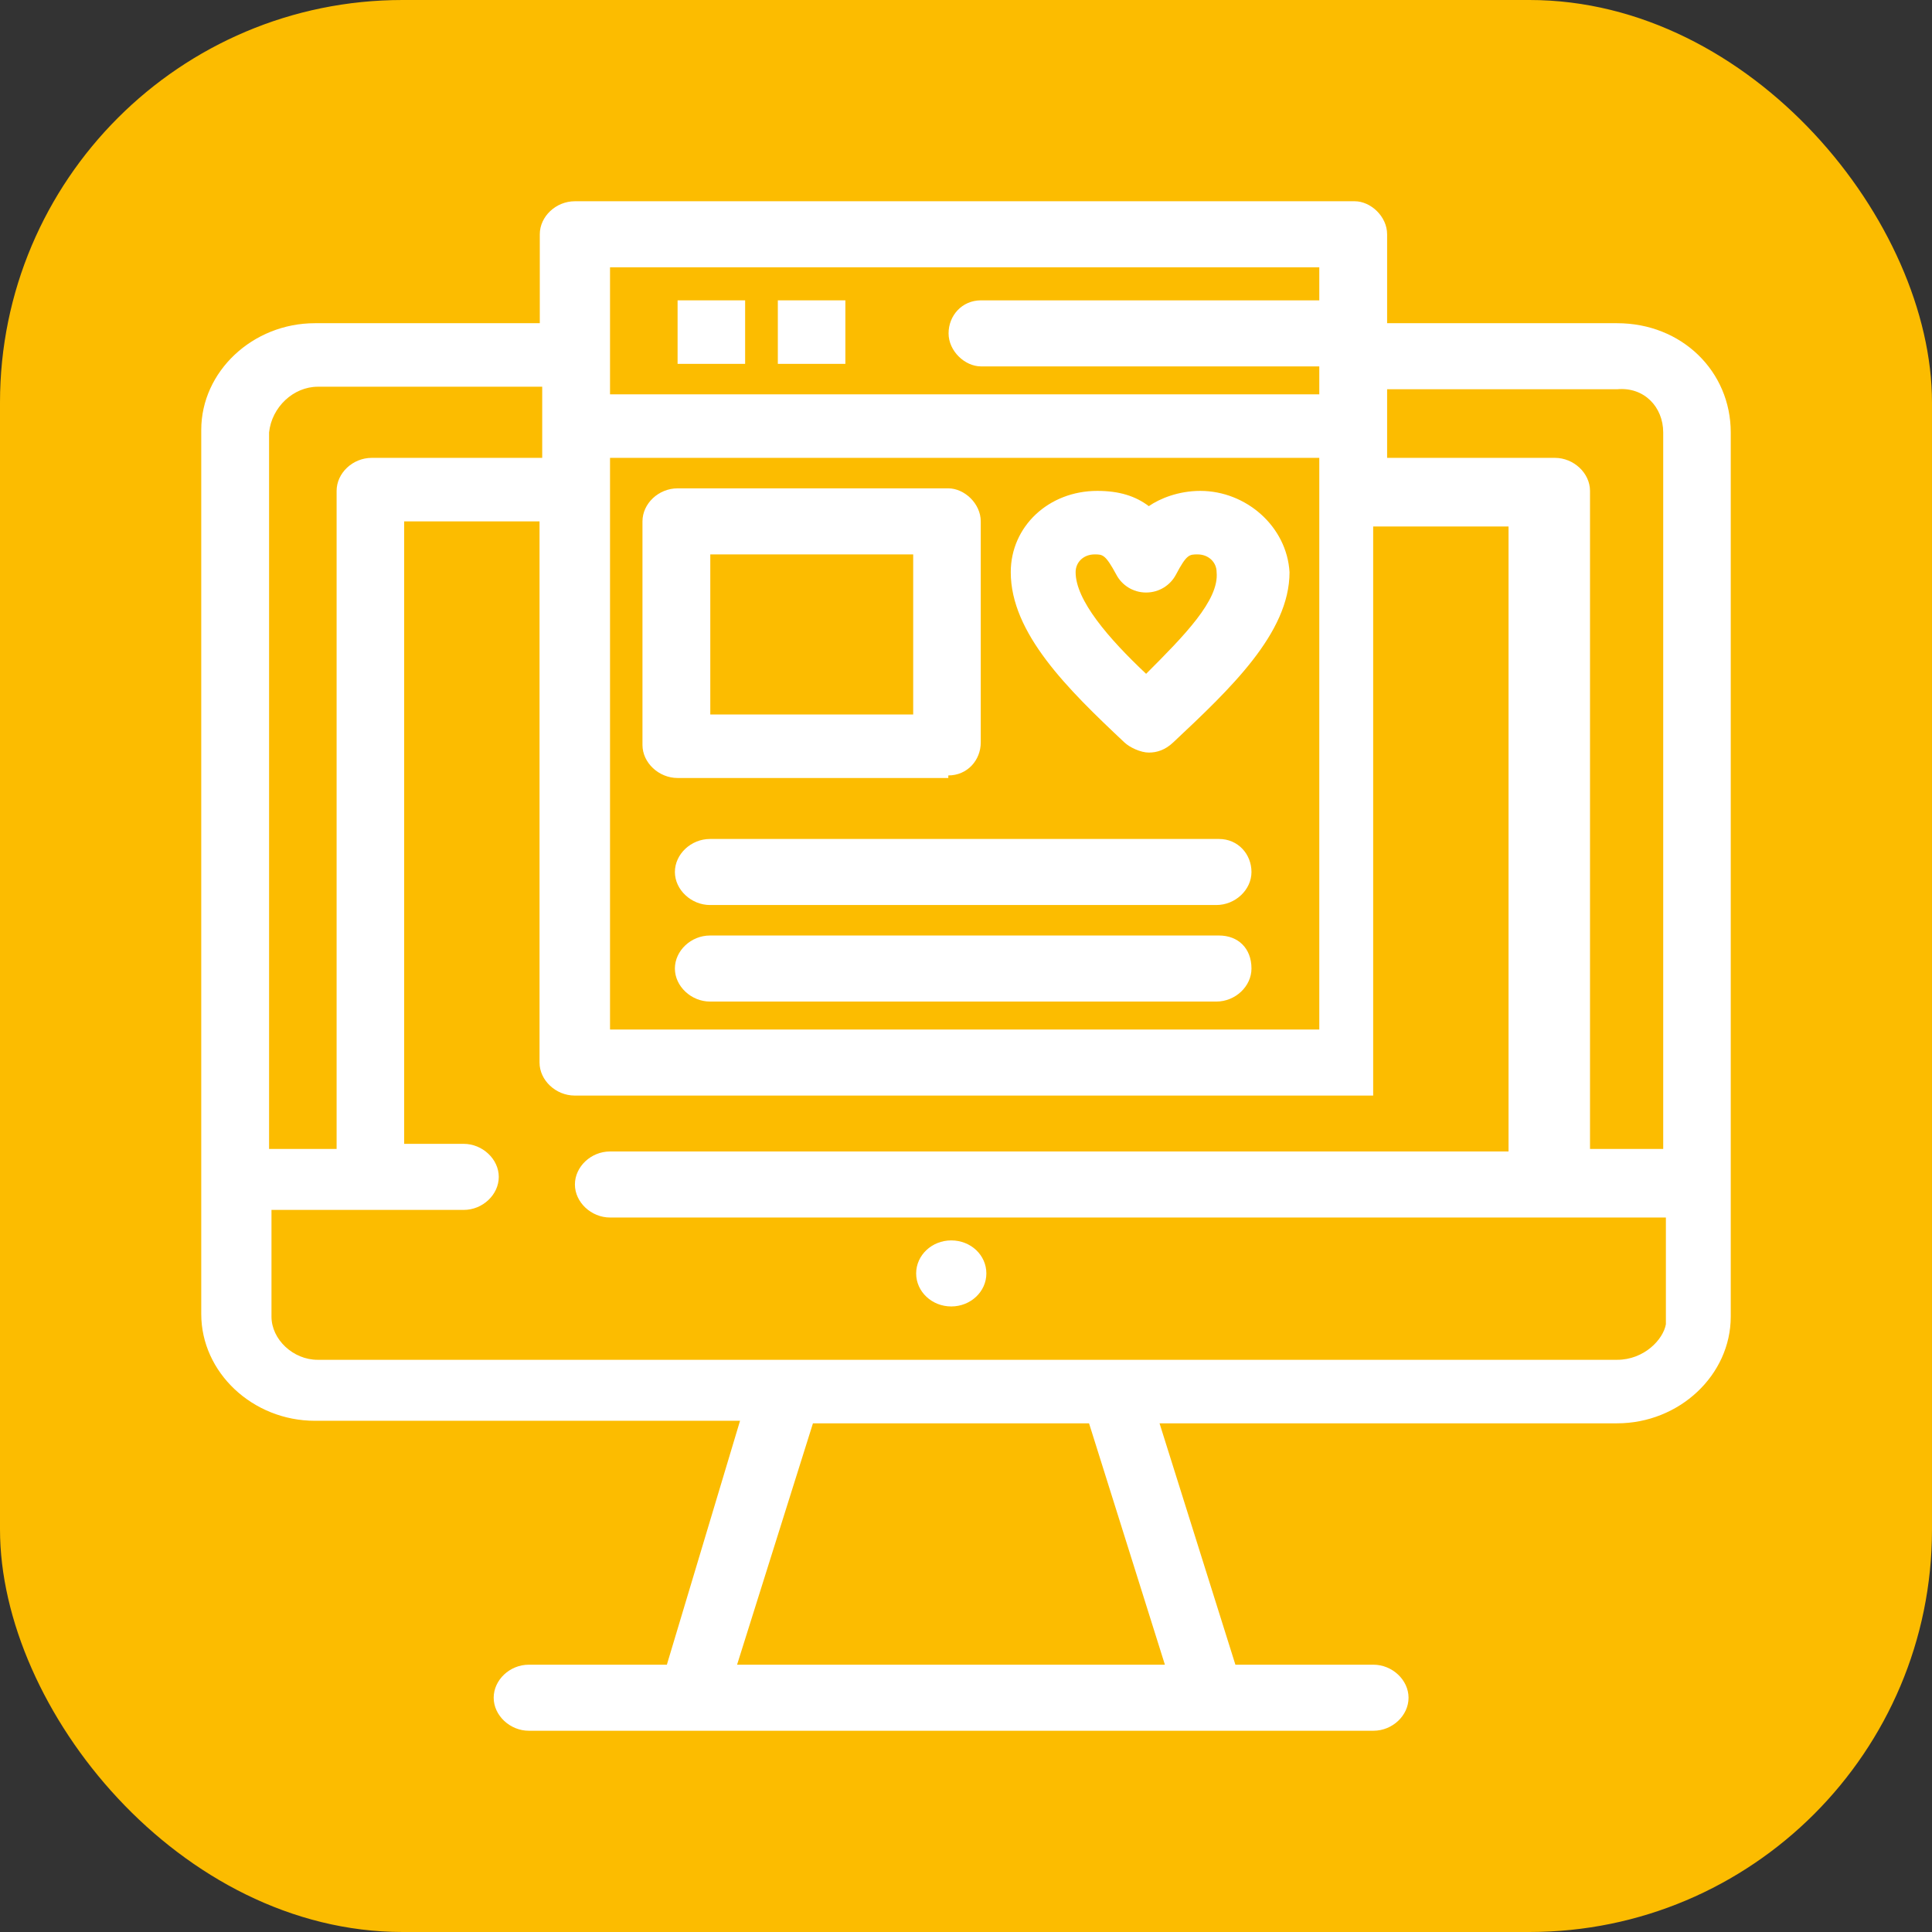
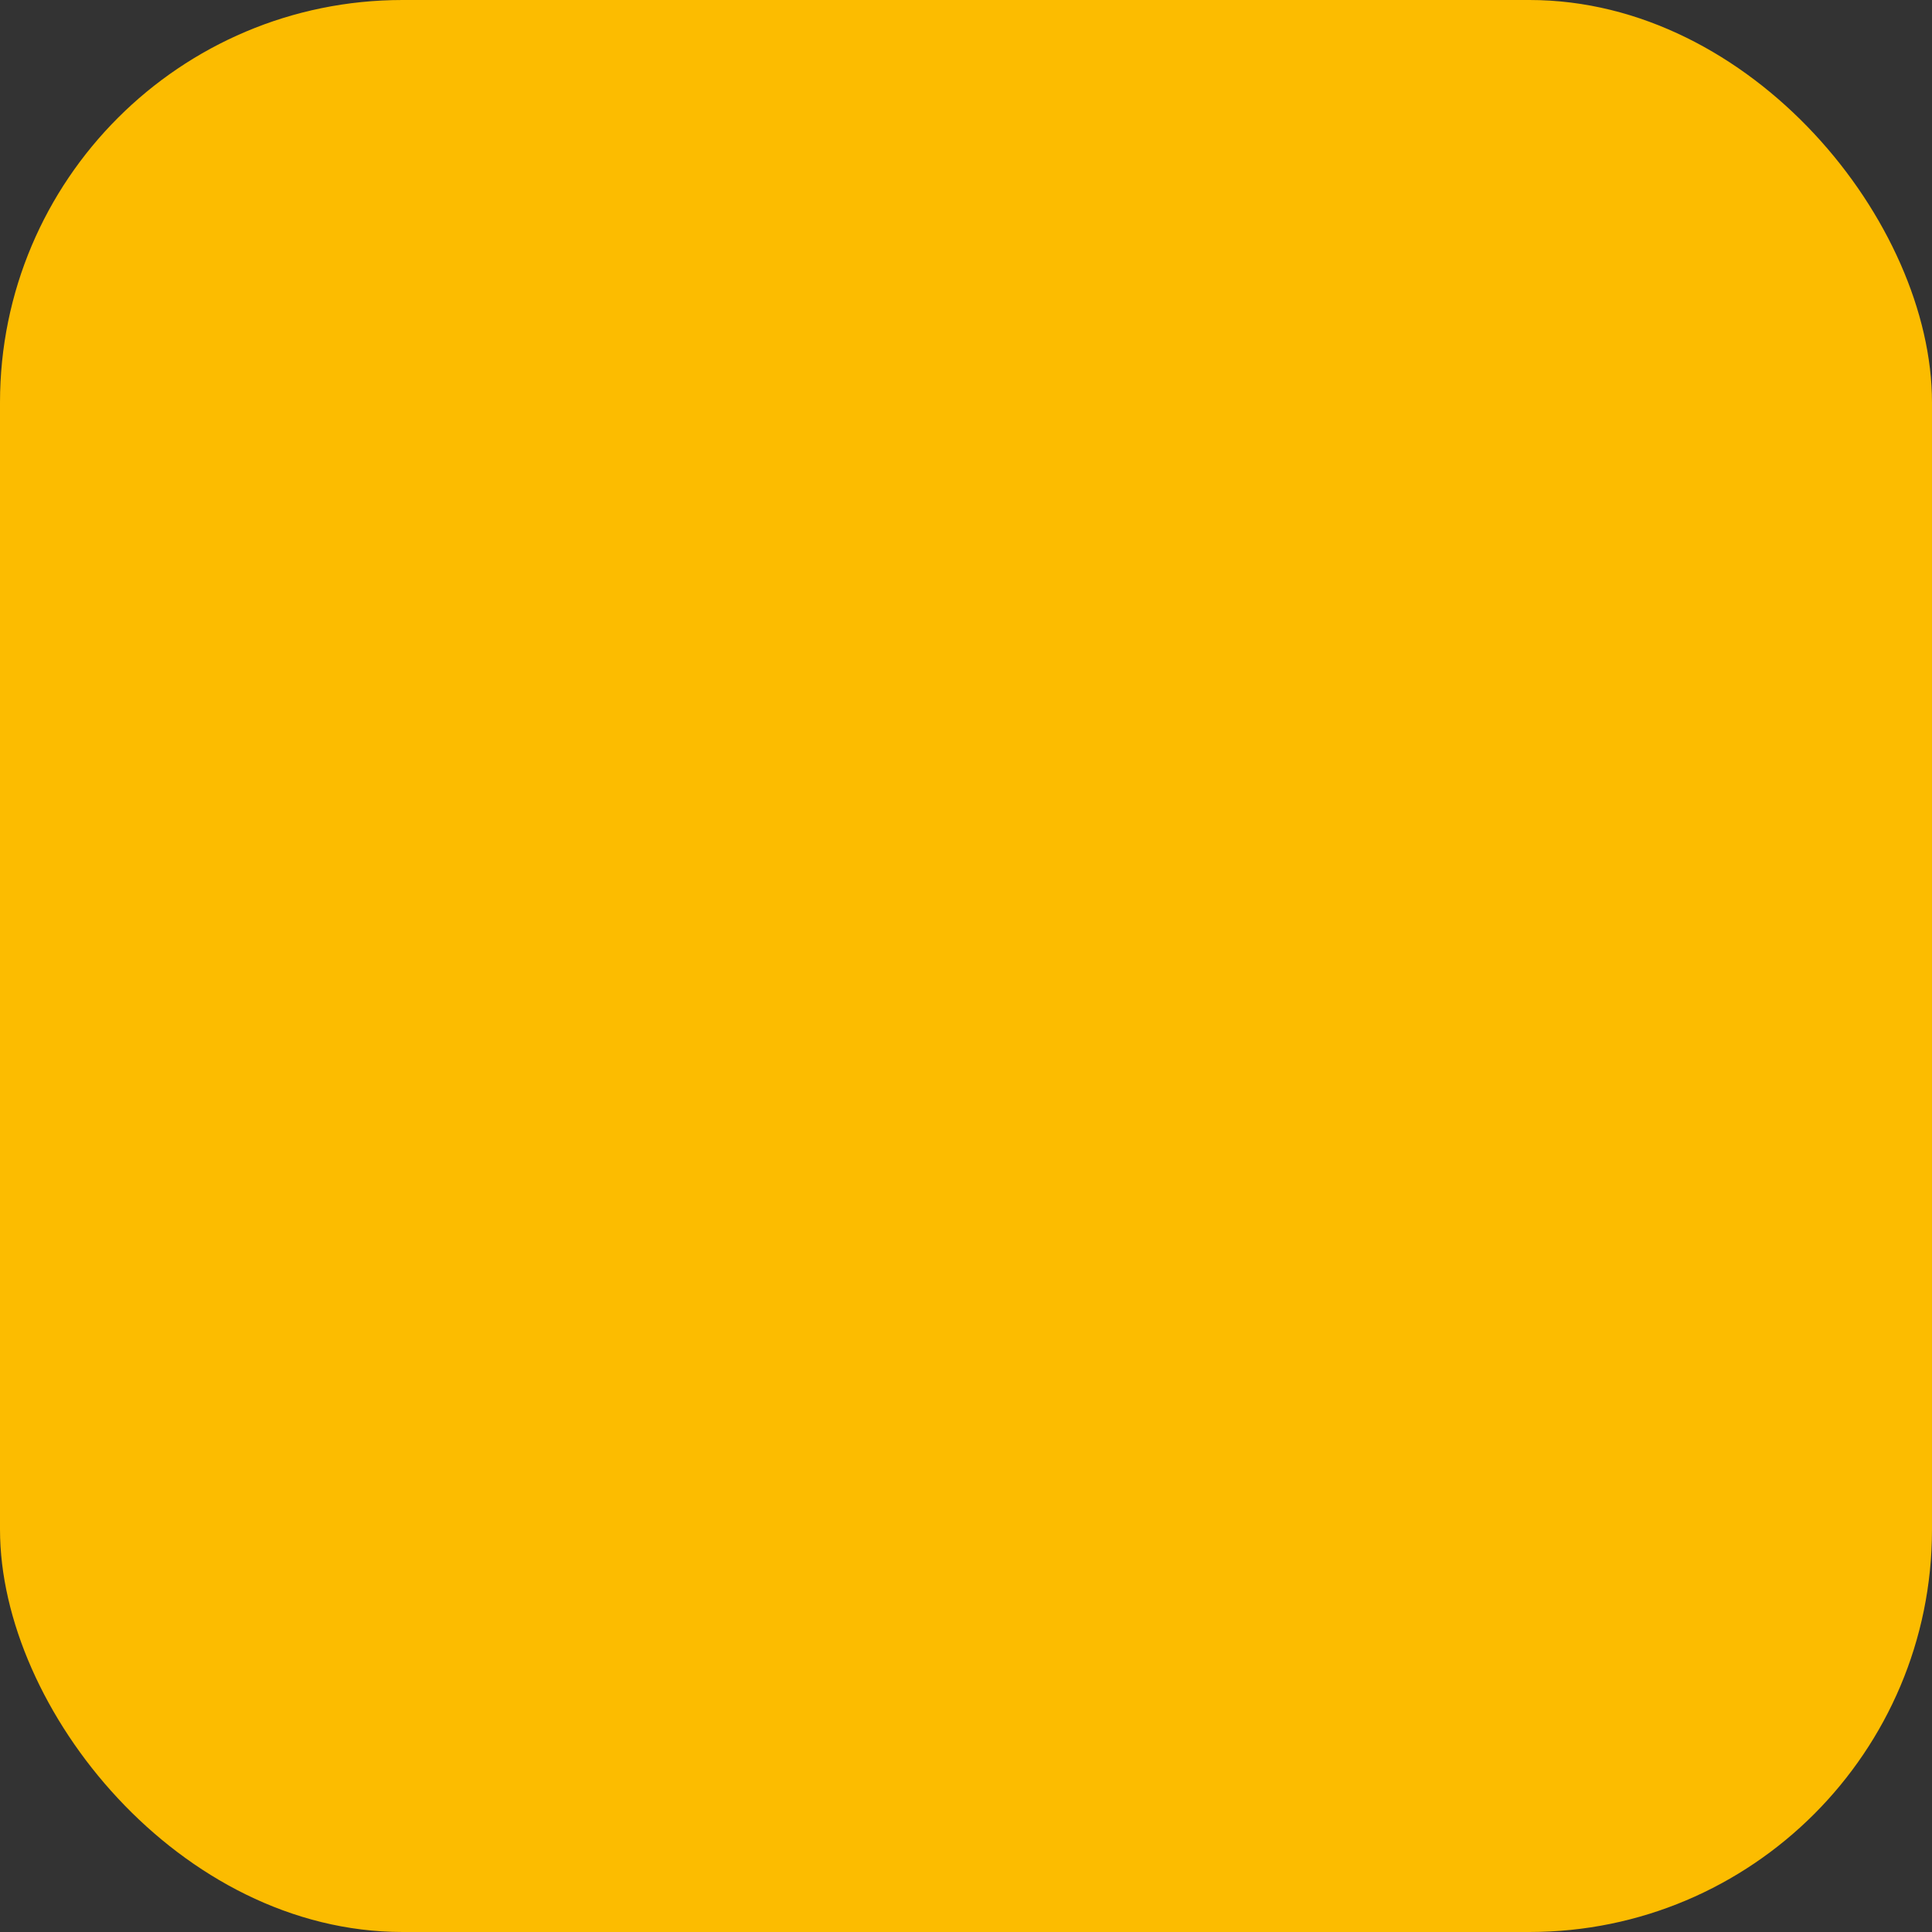
<svg xmlns="http://www.w3.org/2000/svg" width="96" height="96" viewBox="0 0 96 96" fill="none">
  <rect x="0" y="0" width="96" height="96" fill="#333333" stroke="none" />
  <rect width="96" height="96" rx="20" fill="#FCBC00" />
  <g clip-path="url(#clip0_393_2372)">
    <path d="M80.353 16.06H68.925V11.641C68.925 10.758 68.112 10 67.313 10H28.567C27.621 10 26.822 10.758 26.822 11.641V16.06H15.647C12.557 16.06 10 18.459 10 21.362V65.296C10 68.199 12.557 70.598 15.647 70.598H36.772L33.136 82.718H26.276C25.331 82.718 24.531 83.475 24.531 84.359C24.531 85.243 25.344 86 26.276 86H68.245C69.191 86 69.99 85.243 69.99 84.359C69.99 83.475 69.178 82.718 68.245 82.718H61.386L57.617 70.724H80.353C83.443 70.724 86 68.326 86 65.422V21.488C86 18.459 83.576 16.06 80.353 16.06ZM82.644 21.488V57.09H79.007V24.392C79.007 23.508 78.195 22.751 77.263 22.751H68.925V19.342H80.353C81.698 19.216 82.644 20.226 82.644 21.488ZM30.312 22.751H65.555V51.156H30.312V22.751ZM30.312 13.282H65.555V14.924H48.746C47.8 14.924 47.134 15.681 47.134 16.565C47.134 17.448 47.947 18.206 48.746 18.206H65.555V19.595H30.312V13.282ZM15.781 19.216H26.942V22.751H18.471C17.525 22.751 16.726 23.508 16.726 24.392V57.09H13.37V21.488C13.503 20.226 14.582 19.216 15.794 19.216H15.781ZM57.883 82.718H36.625L40.395 70.724H54.114L57.883 82.718ZM80.353 67.568H15.781C14.569 67.568 13.49 66.558 13.49 65.422V60.12H23.04C23.985 60.12 24.784 59.362 24.784 58.478C24.784 57.595 23.972 56.837 23.04 56.837H20.083V25.907H26.809V52.797C26.809 53.681 27.622 54.438 28.554 54.438H68.232V54.312V54.186V54.06V26.16H74.958V57.216H30.312C29.366 57.216 28.567 57.973 28.567 58.857C28.567 59.741 29.38 60.498 30.312 60.498H82.777V65.801C82.644 66.558 81.698 67.568 80.353 67.568Z" fill="white" />
    <path d="M59.641 24.392C58.562 24.392 57.63 24.771 57.084 25.15C56.418 24.645 55.605 24.392 54.526 24.392C52.102 24.392 50.224 26.16 50.224 28.432C50.224 31.462 53.048 34.239 55.871 36.89C56.138 37.143 56.684 37.395 57.084 37.395C57.483 37.395 57.896 37.269 58.296 36.89C61.119 34.239 64.076 31.462 64.076 28.432C63.943 26.16 61.919 24.392 59.641 24.392ZM56.95 33.482C55.072 31.714 53.447 29.821 53.447 28.432C53.447 27.927 53.847 27.548 54.393 27.548C54.793 27.548 54.926 27.548 55.472 28.558C55.738 29.063 56.284 29.442 56.95 29.442C57.616 29.442 58.162 29.063 58.429 28.558C58.962 27.548 59.095 27.548 59.508 27.548C60.041 27.548 60.453 27.927 60.453 28.432C60.587 29.821 58.842 31.588 56.95 33.482Z" fill="white" />
    <path d="M47.121 38.531C48.067 38.531 48.733 37.774 48.733 36.89V25.907C48.733 25.023 47.92 24.266 47.121 24.266H33.669C32.723 24.266 31.924 25.023 31.924 25.907V37.017C31.924 37.9 32.736 38.658 33.669 38.658H47.121V38.531ZM35.294 27.548H45.376V35.502H35.294V27.548Z" fill="white" />
    <path d="M60.573 41.688H35.28C34.334 41.688 33.535 42.445 33.535 43.329C33.535 44.212 34.348 44.97 35.28 44.97H60.44C61.386 44.97 62.185 44.212 62.185 43.329C62.185 42.445 61.519 41.688 60.573 41.688Z" fill="white" />
    <path d="M60.573 46.485H35.28C34.334 46.485 33.535 47.242 33.535 48.126C33.535 49.01 34.348 49.767 35.28 49.767H60.44C61.386 49.767 62.185 49.01 62.185 48.126C62.185 47.116 61.519 46.485 60.573 46.485Z" fill="white" />
-     <path d="M47.267 61.635C48.24 61.635 49.012 62.367 49.012 63.276C49.012 64.185 48.226 64.917 47.267 64.917C46.308 64.917 45.523 64.185 45.523 63.276C45.523 62.367 46.308 61.635 47.267 61.635Z" fill="white" />
+     <path d="M47.267 61.635C48.24 61.635 49.012 62.367 49.012 63.276C49.012 64.185 48.226 64.917 47.267 64.917C46.308 64.917 45.523 64.185 45.523 63.276Z" fill="white" />
    <path d="M37.025 14.924H33.669V18.08H37.025V14.924Z" fill="white" />
    <path d="M42.006 14.924H38.65V18.08H42.006V14.924Z" fill="white" />
  </g>
  <defs>
    <clipPath id="clip0_393_2372">
-       <rect width="76" height="76" fill="white" transform="translate(10 10)" />
-     </clipPath>
+       </clipPath>
  </defs>
</svg>